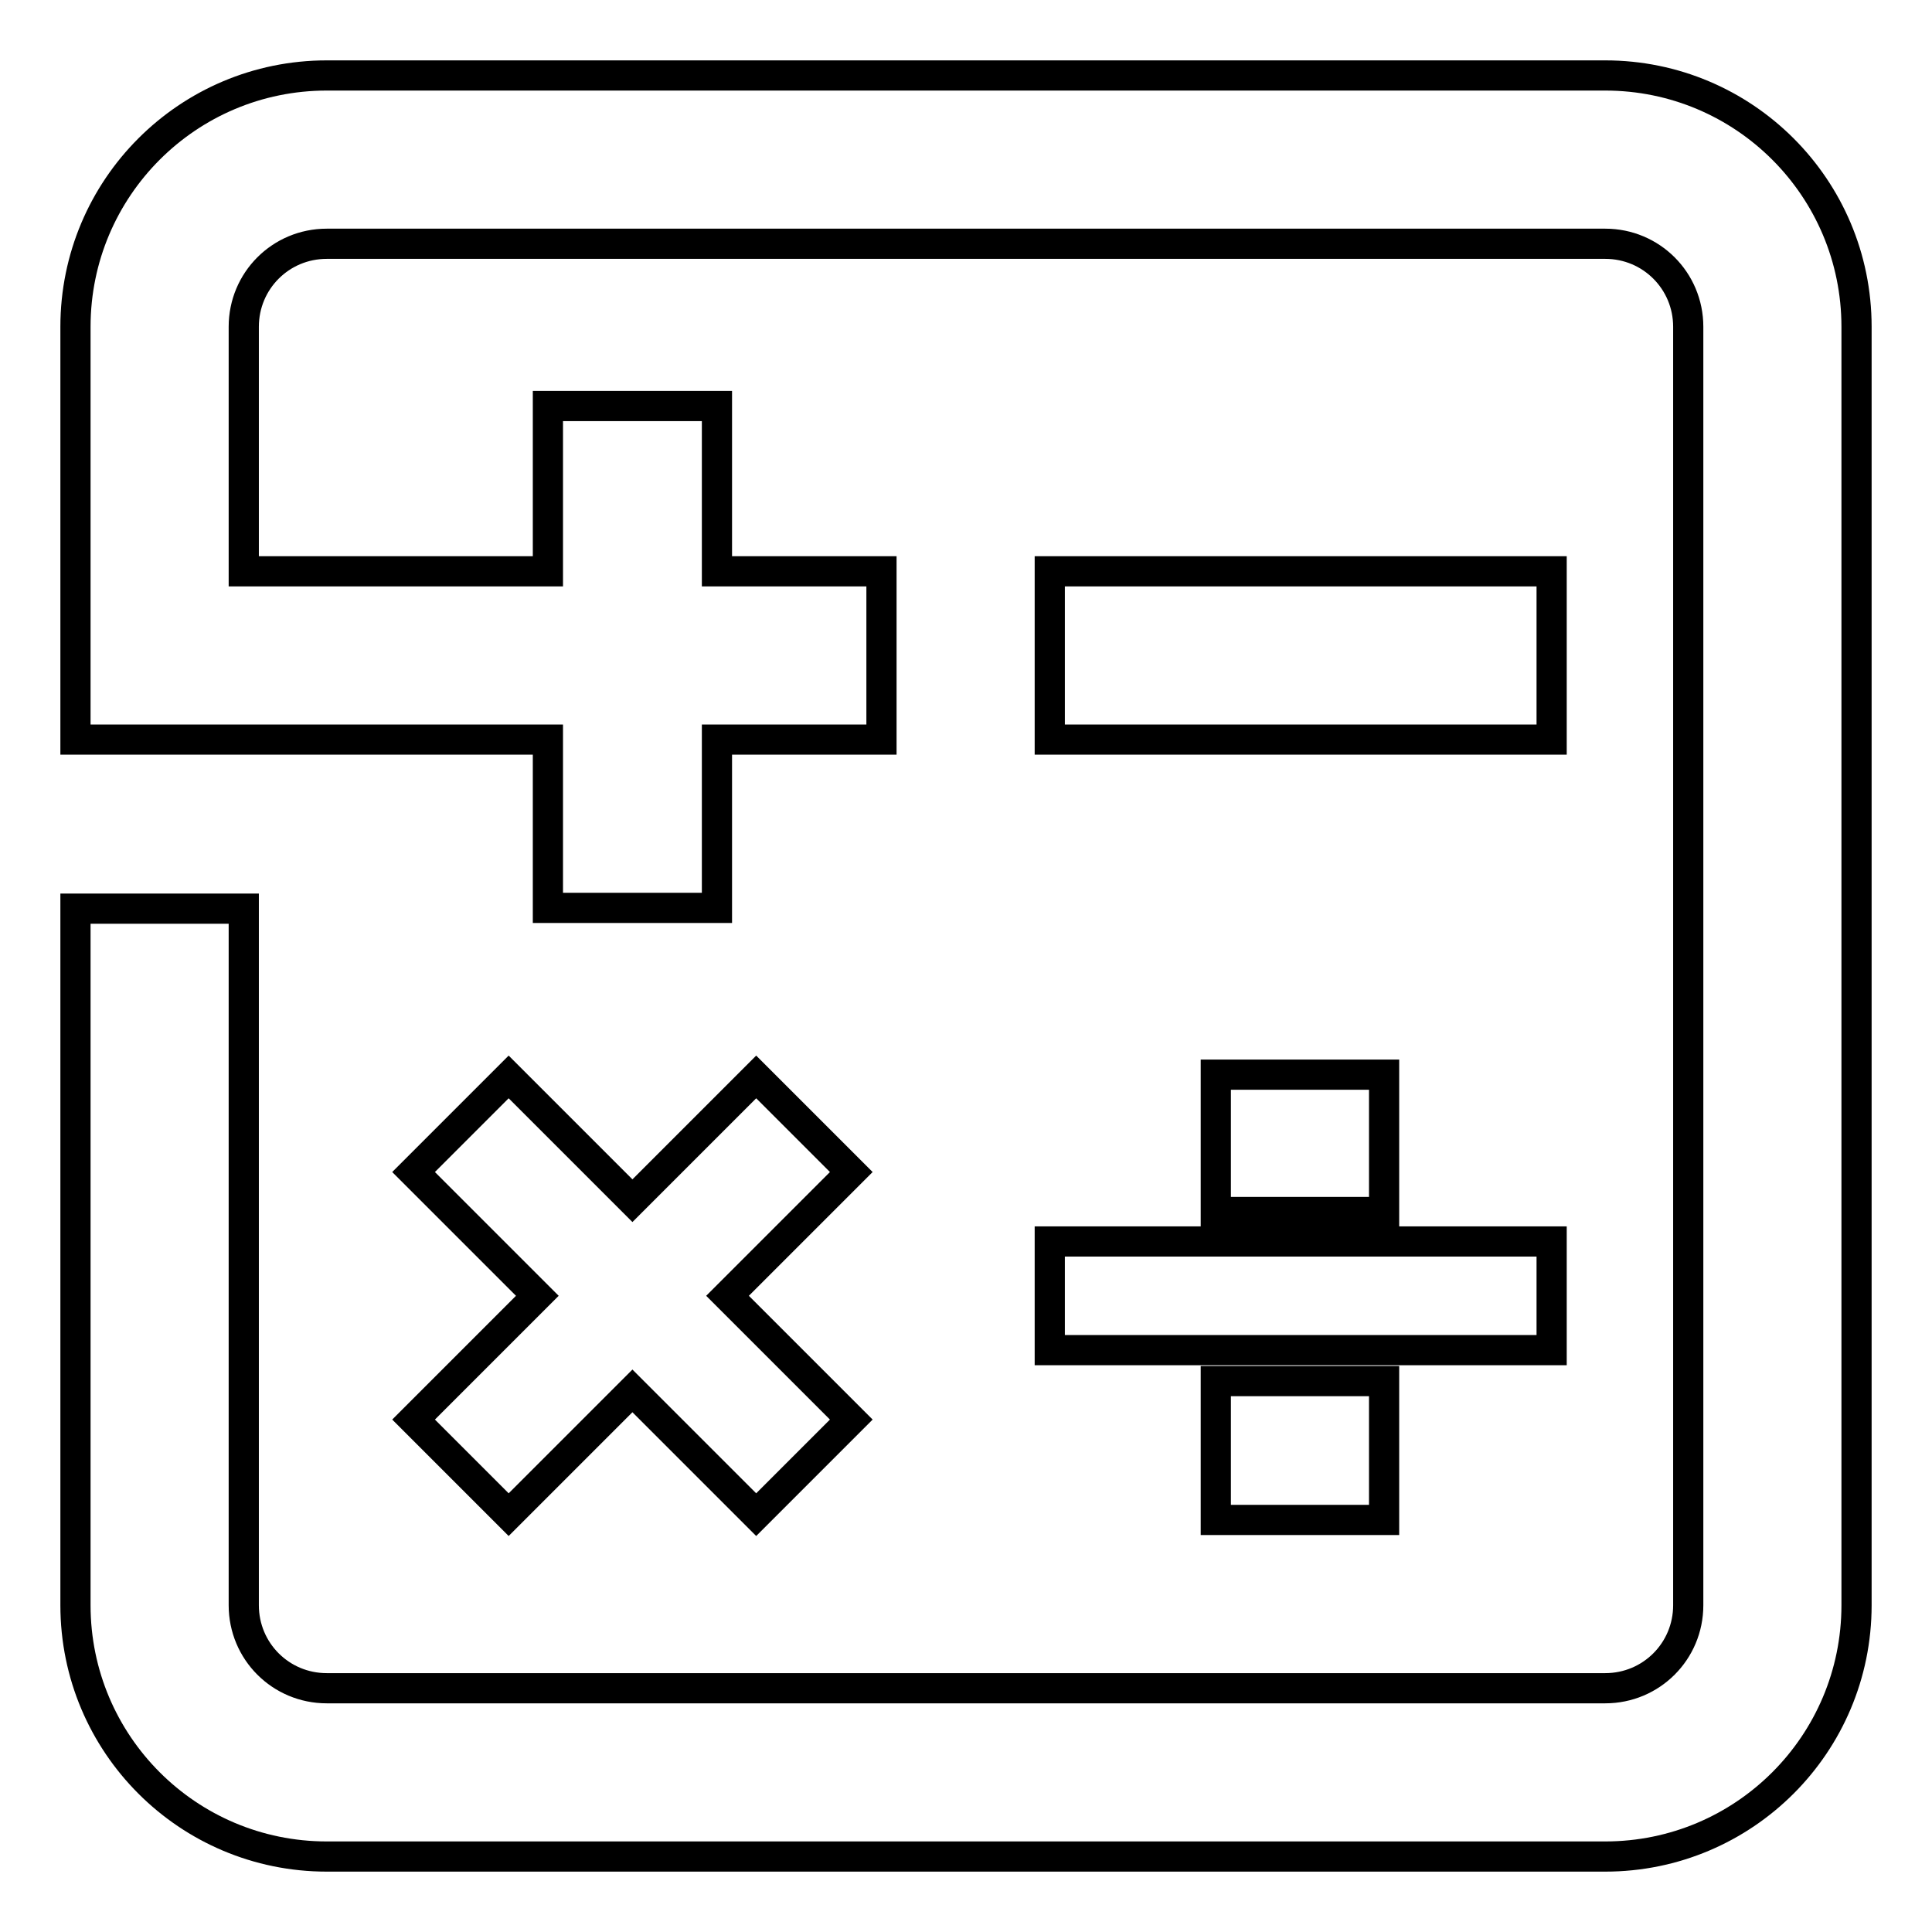
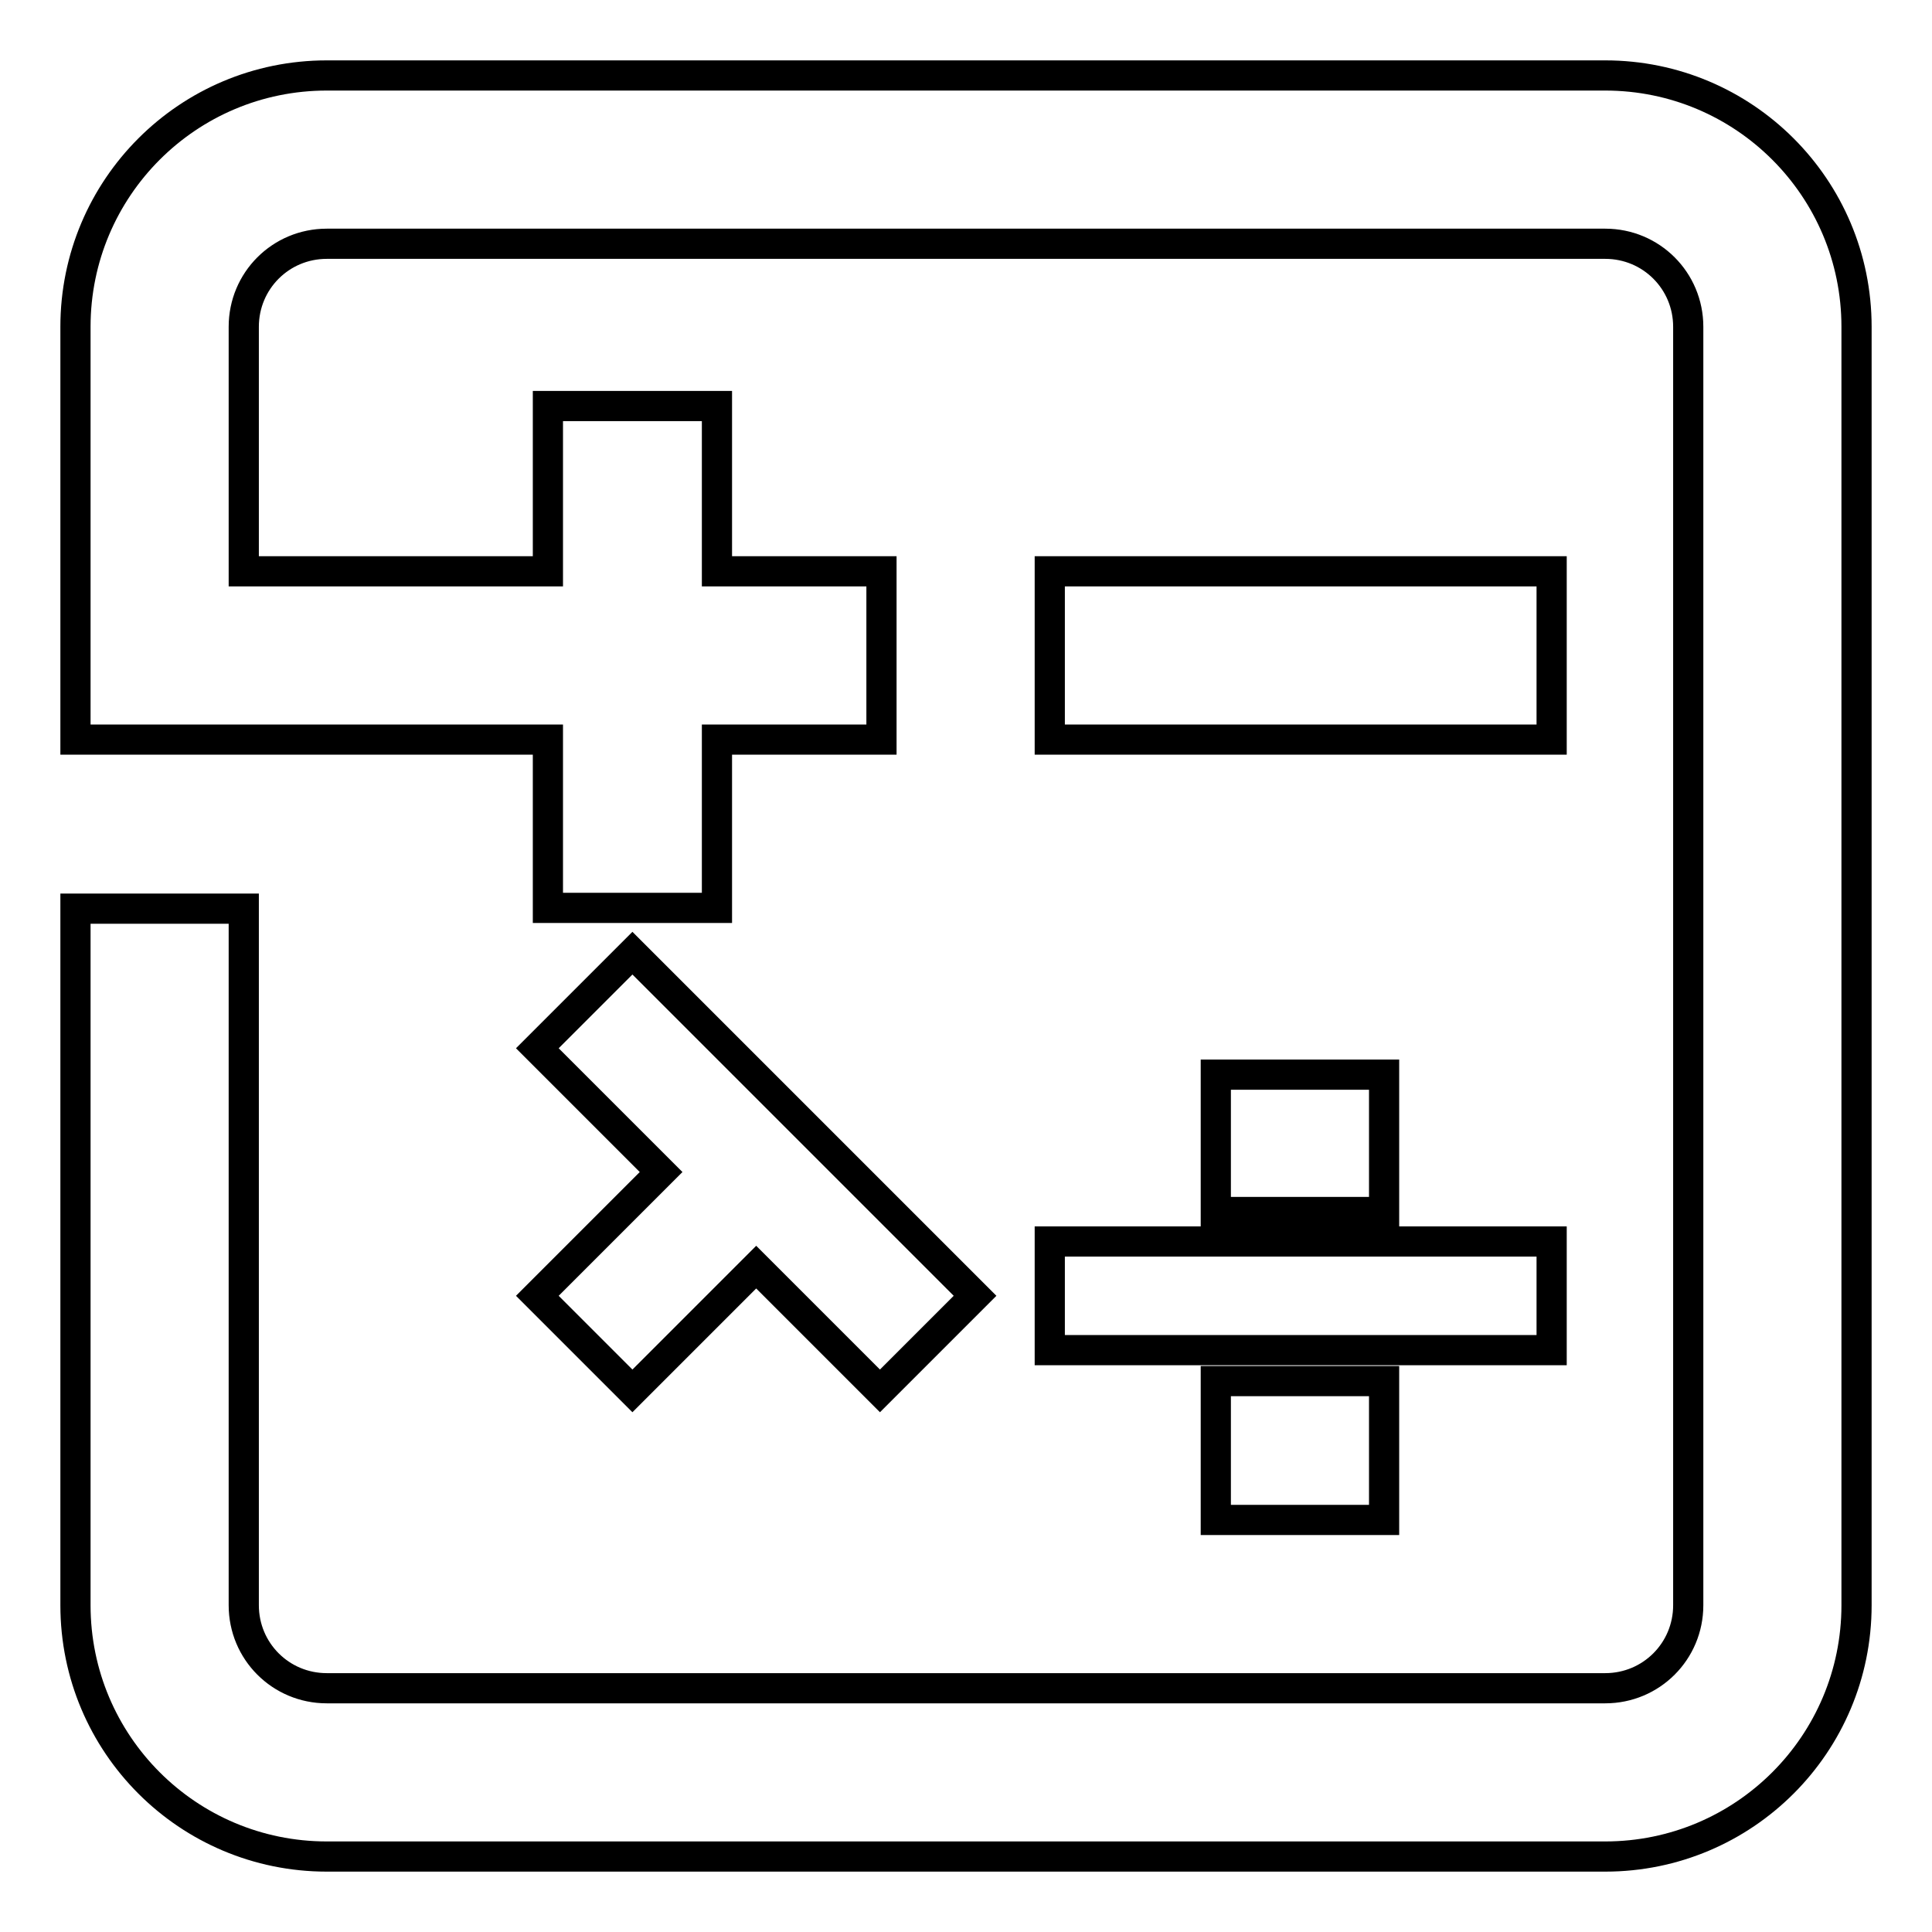
<svg xmlns="http://www.w3.org/2000/svg" version="1.1" x="0px" y="0px" viewBox="0 0 256 256" enable-background="new 0 0 256 256" xml:space="preserve">
  <g>
-     <path stroke-width="4" fill-opacity="0" stroke="#000000" d="M212.7,10H43.3C24.9,10,10,24.9,10,43.3v54.7L72.6,98v22.3H95V98h21.8V75.7H95V53.8H72.6v21.9H32.3V43.3 c0-6.1,4.9-11,11-11h169.4c6.1,0,11,4.9,11,11v169.4c0,6.1-4.9,11-11,11H43.3c-6.1,0-11-4.9-11-11v-92.3H10v92.3 c0,18.4,14.9,33.3,33.3,33.3h169.4c18.4,0,33.3-14.9,33.3-33.3V43.3C246,24.9,231.1,10,212.7,10z M139.1,75.7h66.5V98h-66.5V75.7 L139.1,75.7z M139.1,164.5h66.5v14.4h-66.5V164.5z M161.1,142.4h22.3v18.2h-22.3V142.4z M161.1,183h22.3v18.4h-22.3V183z  M112.8,155.3l-12.6-12.6l-16.4,16.4l-16.4-16.4l-12.6,12.6l16.4,16.4l-16.4,16.4l12.6,12.6l16.4-16.4l16.4,16.4l12.6-12.6 l-16.4-16.4L112.8,155.3z" />
+     <path stroke-width="4" fill-opacity="0" stroke="#000000" d="M212.7,10H43.3C24.9,10,10,24.9,10,43.3v54.7L72.6,98v22.3H95V98h21.8V75.7H95V53.8H72.6v21.9H32.3V43.3 c0-6.1,4.9-11,11-11h169.4c6.1,0,11,4.9,11,11v169.4c0,6.1-4.9,11-11,11H43.3c-6.1,0-11-4.9-11-11v-92.3H10v92.3 c0,18.4,14.9,33.3,33.3,33.3h169.4c18.4,0,33.3-14.9,33.3-33.3V43.3C246,24.9,231.1,10,212.7,10z M139.1,75.7h66.5V98h-66.5V75.7 L139.1,75.7z M139.1,164.5h66.5v14.4h-66.5V164.5z M161.1,142.4h22.3v18.2h-22.3V142.4z M161.1,183h22.3v18.4h-22.3V183z  M112.8,155.3l-12.6-12.6l-16.4-16.4l-12.6,12.6l16.4,16.4l-16.4,16.4l12.6,12.6l16.4-16.4l16.4,16.4l12.6-12.6 l-16.4-16.4L112.8,155.3z" />
  </g>
</svg>